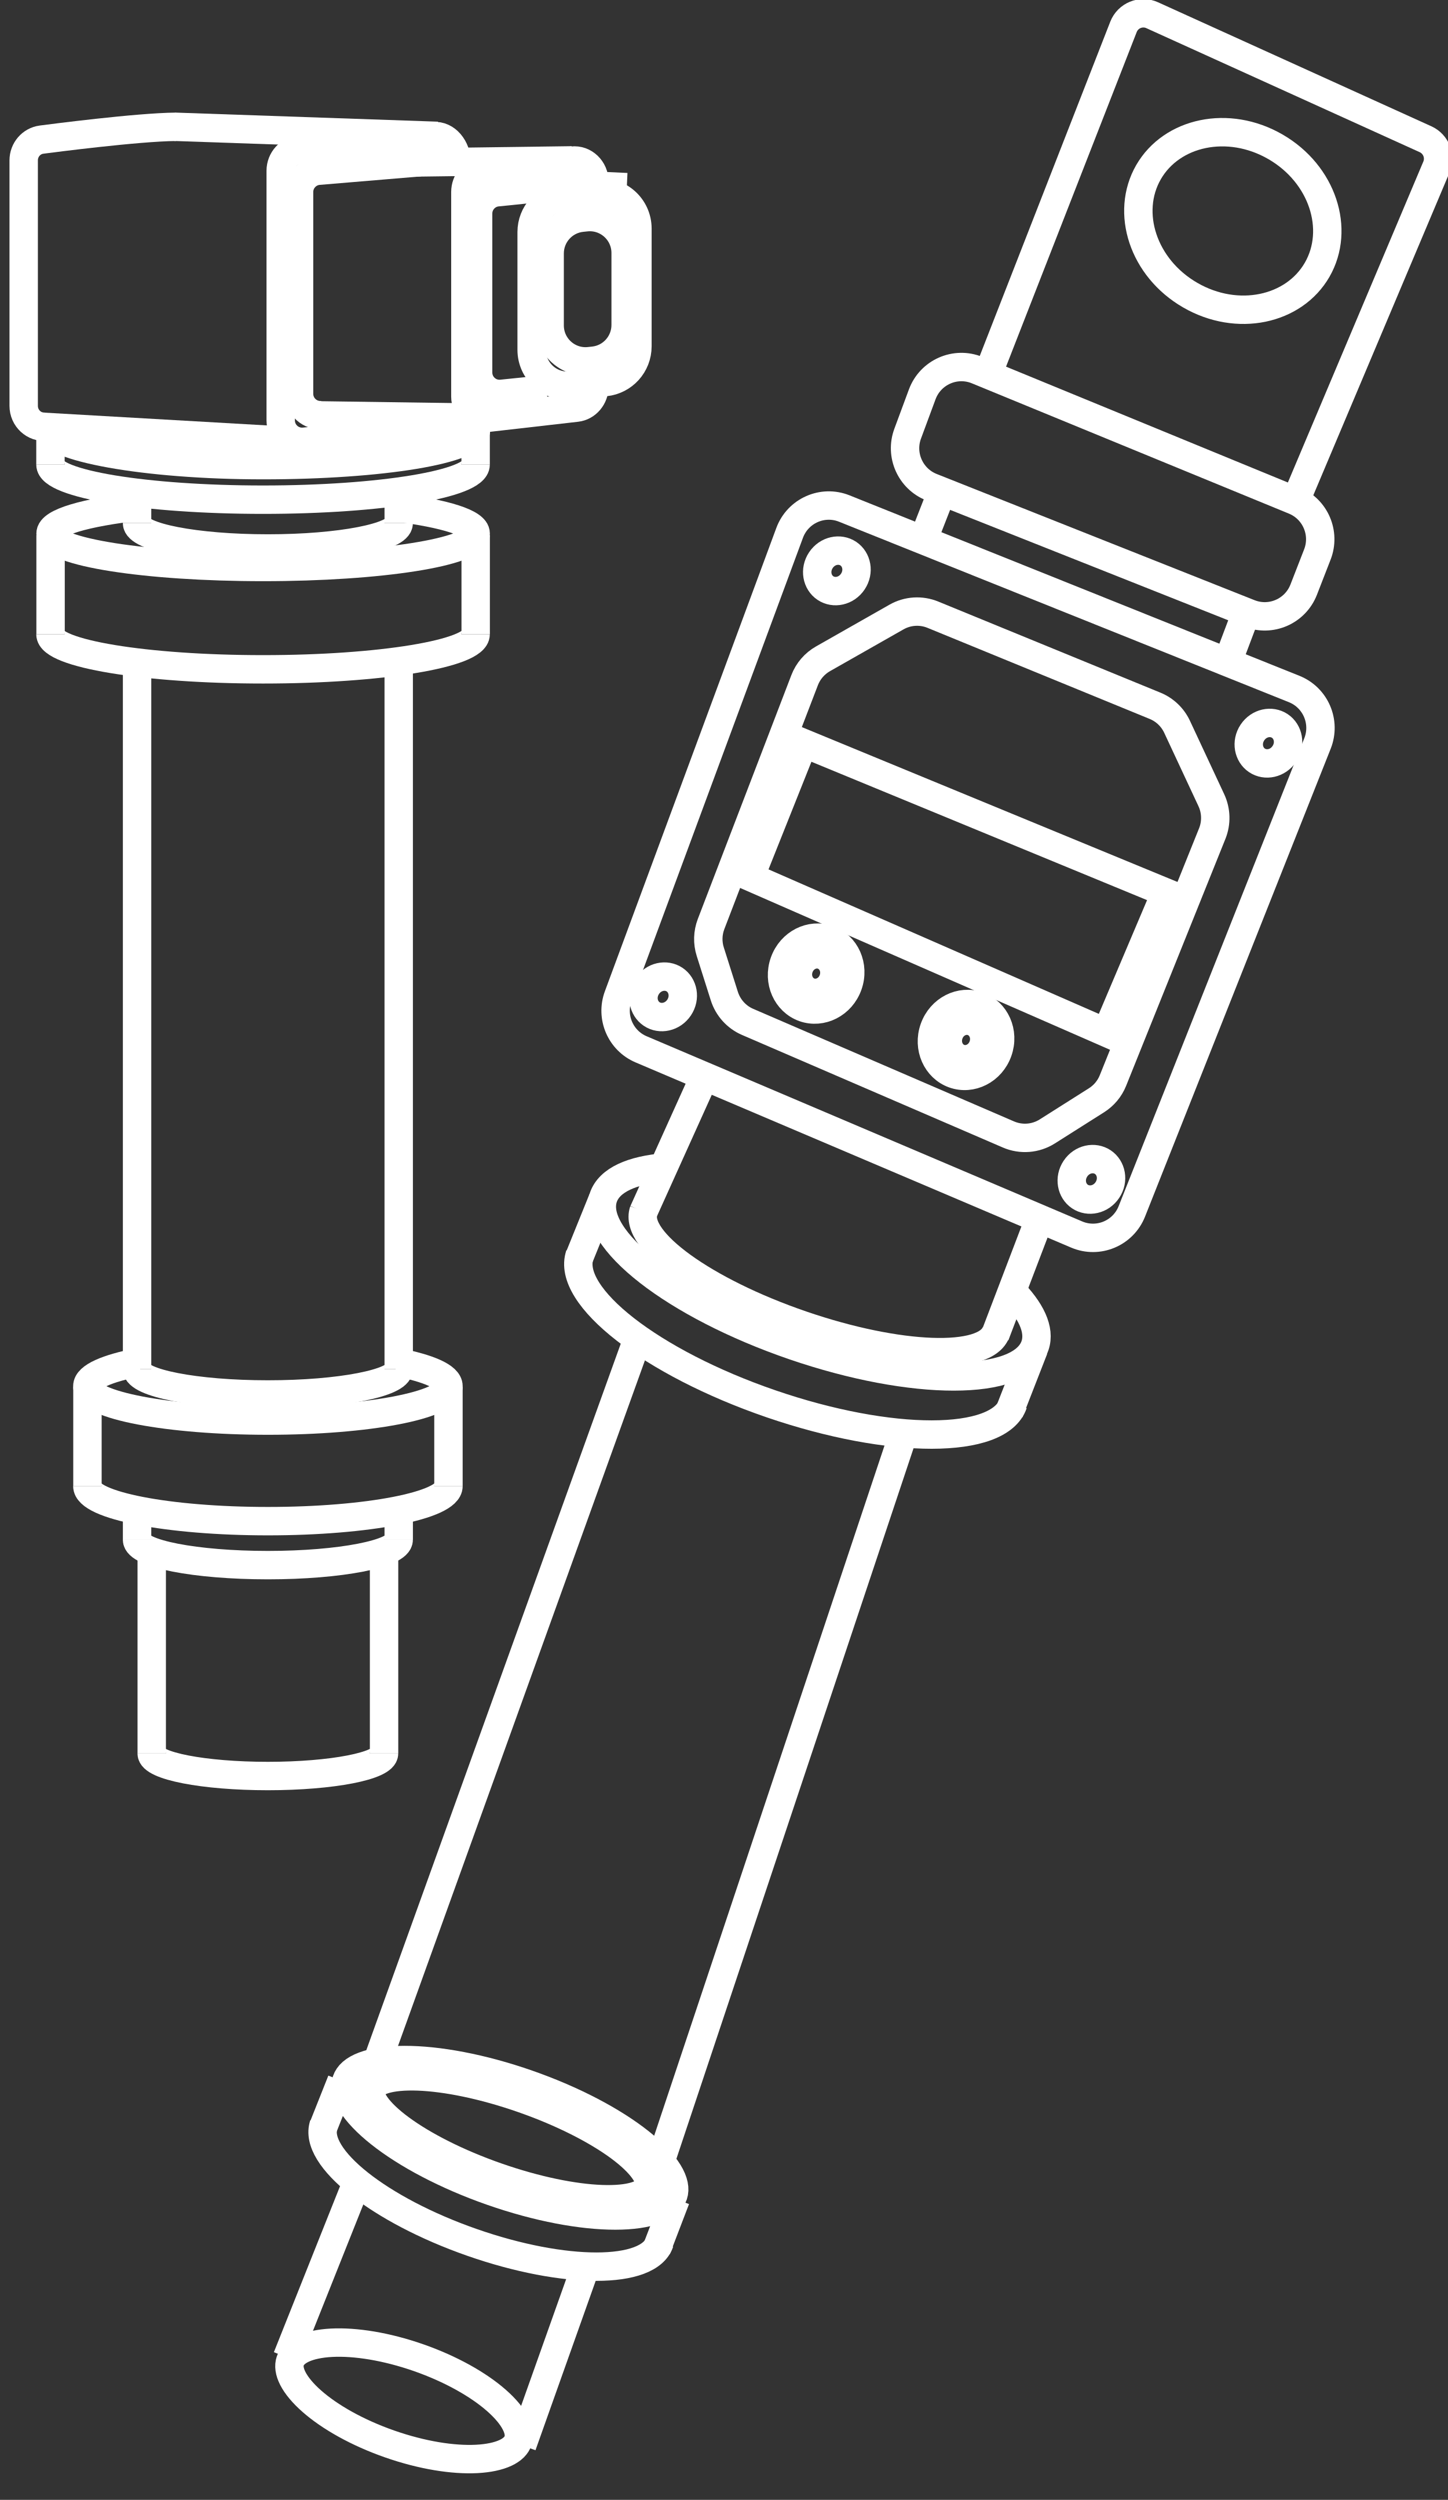
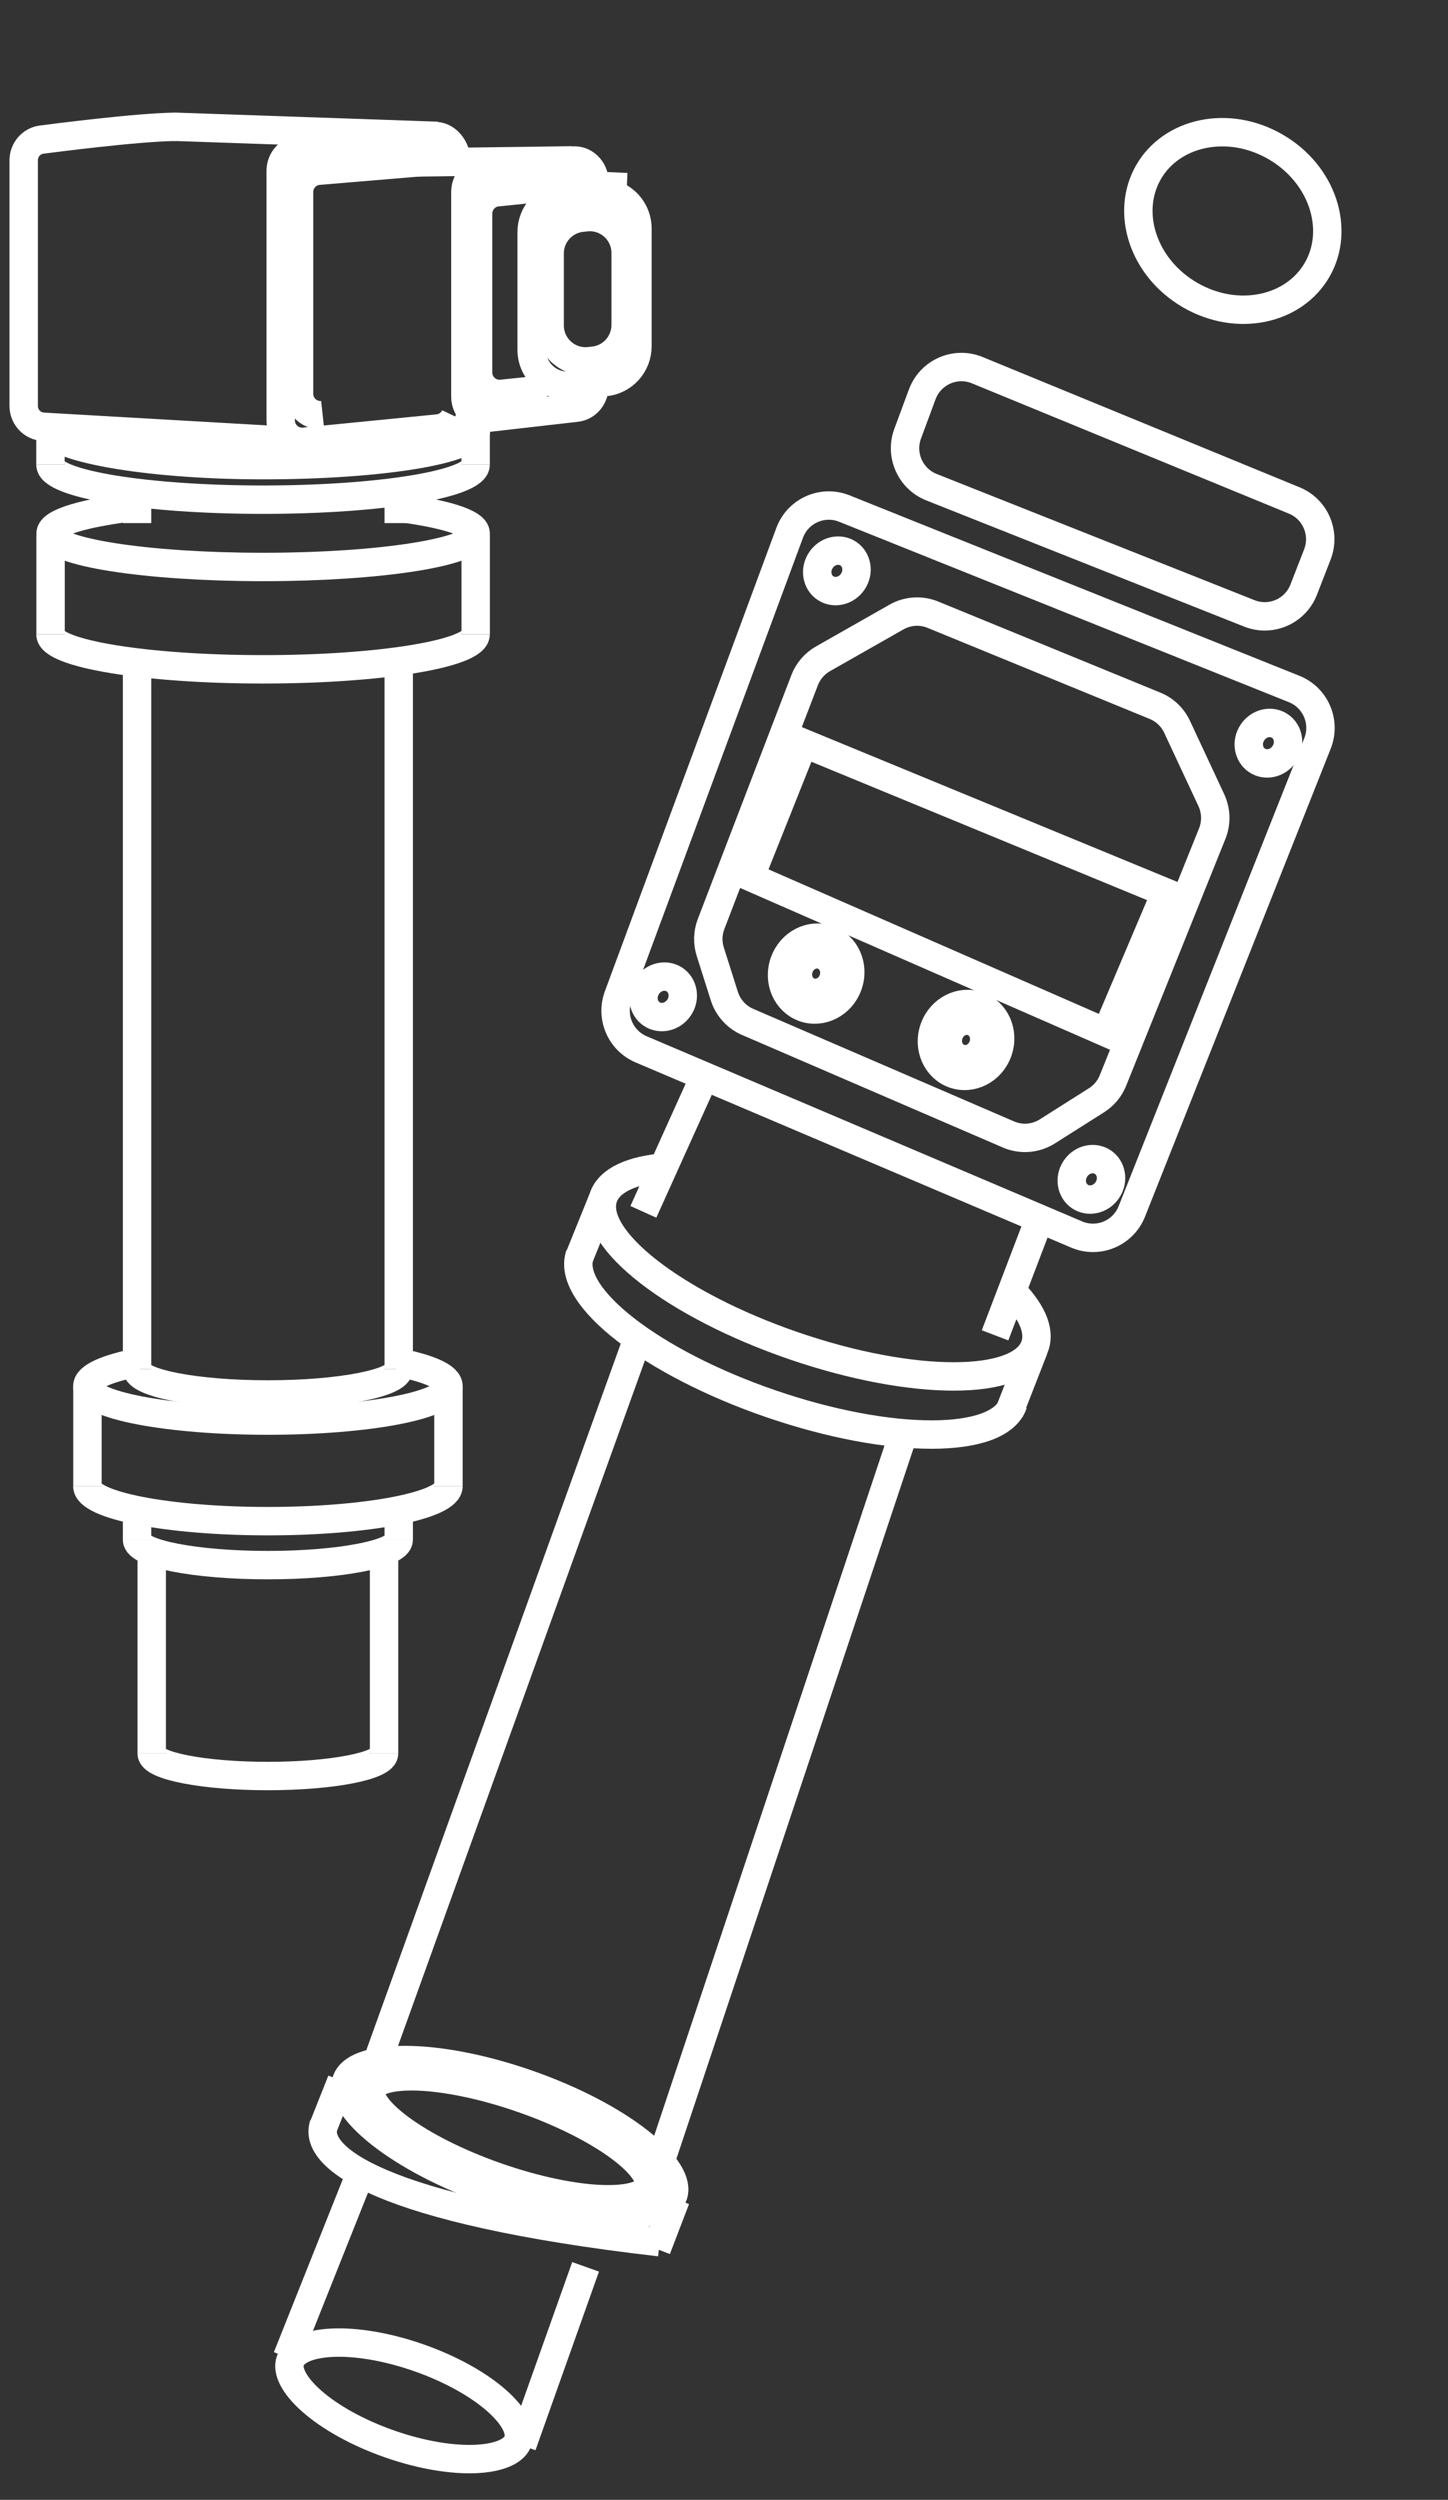
<svg xmlns="http://www.w3.org/2000/svg" width="51" height="88" viewBox="0 0 51 88" fill="none">
  <rect x="0" y="0" width="51" height="88" fill="#333333" stroke="none" />
  <g clip-path="url(#clip0_2629_17288)">
    <path d="M10.525 15.541L1.465 15.021" stroke="white" />
    <path d="M14.684 5.718L20.14 5.646" stroke="white" />
-     <path d="M11.201 14.622L17.004 14.704" stroke="white" />
    <path d="M20.098 6.498L22.077 6.588" stroke="white" />
    <path d="M17.76 13.868L19.265 13.788" stroke="white" />
    <path d="M15.408 4.783L6.158 4.463" stroke="white" />
-     <path d="M32.484 19.082L33.184 17.291M34.781 13.204L39.57 0.947C39.727 0.545 40.188 0.357 40.58 0.535L50.21 4.902C50.581 5.071 50.751 5.505 50.592 5.882L45.628 17.636M43.921 21.498L43.27 23.221" stroke="white" />
    <path d="M21.774 35.067L27.812 18.758C28.1 17.981 28.97 17.594 29.738 17.902L45.583 24.255C46.337 24.558 46.704 25.414 46.404 26.171L39.864 42.645C39.558 43.414 38.682 43.781 37.922 43.458L22.579 36.938C21.855 36.63 21.5 35.806 21.774 35.067Z" stroke="white" />
    <path d="M28.339 23.945L25.045 32.528C24.925 32.841 24.915 33.186 25.017 33.505L25.512 35.066C25.642 35.474 25.941 35.805 26.333 35.974L35.519 39.936C35.965 40.128 36.476 40.088 36.886 39.829L38.621 38.731C38.882 38.566 39.085 38.323 39.2 38.035L42.696 29.345C42.849 28.965 42.837 28.539 42.664 28.168L41.458 25.585C41.301 25.249 41.024 24.985 40.681 24.845L32.857 21.639C32.44 21.468 31.967 21.498 31.575 21.721L28.987 23.191C28.69 23.36 28.461 23.626 28.339 23.945Z" stroke="white" />
    <path d="M28.302 26.161L26.424 30.868L38.965 36.352L41.058 31.417L28.302 26.161Z" stroke="white" />
    <path d="M29.072 20.701C28.77 20.499 28.684 20.062 28.913 19.719C29.142 19.375 29.577 19.288 29.879 19.49C30.18 19.692 30.267 20.128 30.038 20.472C29.809 20.815 29.374 20.903 29.072 20.701Z" stroke="white" />
    <path d="M28.319 35.474C27.708 35.256 27.383 34.545 27.622 33.872C27.861 33.198 28.561 32.854 29.172 33.072C29.782 33.29 30.108 34 29.869 34.674C29.63 35.347 28.929 35.691 28.319 35.474Z" stroke="white" />
    <path d="M33.598 37.809C32.988 37.592 32.662 36.881 32.901 36.208C33.14 35.534 33.841 35.19 34.451 35.408C35.062 35.626 35.388 36.336 35.148 37.01C34.909 37.683 34.209 38.027 33.598 37.809Z" stroke="white" />
    <path d="M28.516 34.918C28.195 34.804 28.016 34.426 28.146 34.059C28.277 33.693 28.654 33.514 28.974 33.628C29.295 33.742 29.474 34.12 29.344 34.487C29.214 34.853 28.837 35.033 28.516 34.918Z" stroke="white" />
    <path d="M33.795 37.254C33.475 37.14 33.295 36.762 33.426 36.395C33.556 36.029 33.933 35.85 34.254 35.964C34.574 36.078 34.753 36.456 34.623 36.823C34.493 37.189 34.116 37.369 33.795 37.254Z" stroke="white" />
    <path d="M44.272 26.767C43.97 26.565 43.883 26.129 44.112 25.785C44.341 25.442 44.776 25.354 45.078 25.556C45.38 25.759 45.466 26.195 45.237 26.538C45.008 26.882 44.573 26.969 44.272 26.767Z" stroke="white" />
    <path d="M38.037 42.121C37.735 41.919 37.649 41.482 37.878 41.139C38.107 40.795 38.542 40.708 38.844 40.91C39.145 41.112 39.232 41.548 39.003 41.892C38.774 42.235 38.339 42.323 38.037 42.121Z" stroke="white" />
    <path d="M22.953 35.696C22.651 35.494 22.565 35.057 22.794 34.714C23.023 34.371 23.458 34.283 23.76 34.485C24.061 34.687 24.148 35.124 23.919 35.467C23.69 35.81 23.255 35.898 22.953 35.696Z" stroke="white" />
    <path d="M46.392 9.495C45.574 10.917 43.582 11.35 41.92 10.389C40.258 9.429 39.634 7.484 40.451 6.062C41.269 4.641 43.261 4.207 44.923 5.168C46.585 6.128 47.209 8.074 46.392 9.495Z" stroke="white" />
    <path d="M45.586 17.618L34.42 13.031C33.65 12.715 32.772 13.101 32.482 13.882L31.97 15.264C31.69 16.016 32.063 16.854 32.807 17.15L44.004 21.593C44.763 21.894 45.62 21.519 45.917 20.758L46.399 19.519C46.691 18.769 46.329 17.923 45.586 17.618Z" stroke="white" />
    <path d="M20.396 44.27L21.227 42.217" stroke="white" />
    <path d="M35.545 49.712L36.414 47.485" stroke="white" />
    <path d="M35.687 49.41C35.191 50.86 31.373 50.864 27.158 49.418C22.943 47.971 19.927 45.623 20.422 44.173" stroke="white" />
    <path d="M23.429 41.093C22.258 41.188 21.459 41.541 21.25 42.152C20.757 43.597 23.761 45.935 27.959 47.376C32.157 48.816 35.961 48.813 36.454 47.368C36.645 46.808 36.311 46.114 35.586 45.39" stroke="white" />
-     <path d="M35.085 46.885C34.73 47.926 31.663 47.816 28.235 46.64C24.806 45.464 22.315 43.667 22.671 42.626" stroke="white" />
    <path d="M11.385 74.872L12.029 73.251" stroke="white" />
    <path d="M23.127 79.169L23.801 77.41" stroke="white" />
-     <path d="M23.235 78.931C22.851 80.076 19.891 80.079 16.623 78.937C13.356 77.795 11.019 75.941 11.403 74.796" stroke="white" />
+     <path d="M23.235 78.931C13.356 77.795 11.019 75.941 11.403 74.796" stroke="white" />
    <path d="M23.716 77.266C23.647 77.471 23.454 77.654 23.099 77.787C22.746 77.919 22.261 77.991 21.673 77.991C20.498 77.992 18.954 77.712 17.326 77.143C15.698 76.574 14.31 75.83 13.382 75.094C12.917 74.725 12.577 74.366 12.377 74.04C12.177 73.713 12.134 73.447 12.202 73.243C12.271 73.038 12.464 72.855 12.819 72.722C13.173 72.589 13.657 72.518 14.246 72.518C15.421 72.516 16.964 72.797 18.592 73.366C20.22 73.935 21.608 74.679 22.536 75.415C23.001 75.784 23.341 76.143 23.541 76.469C23.742 76.796 23.785 77.061 23.716 77.266Z" stroke="white" />
    <path d="M22.849 76.964C22.808 77.088 22.675 77.214 22.379 77.305C22.089 77.394 21.685 77.433 21.189 77.415C20.199 77.379 18.889 77.116 17.497 76.63C16.106 76.144 14.913 75.532 14.109 74.941C13.706 74.645 13.41 74.361 13.234 74.109C13.055 73.853 13.026 73.669 13.067 73.546C13.109 73.423 13.242 73.296 13.537 73.205C13.827 73.116 14.231 73.077 14.728 73.095C15.718 73.131 17.028 73.394 18.419 73.88C19.81 74.366 21.003 74.978 21.808 75.569C22.211 75.866 22.506 76.15 22.682 76.401C22.861 76.657 22.89 76.841 22.849 76.964Z" stroke="white" />
    <path d="M18.247 85.917C18.192 86.083 18.051 86.232 17.802 86.348C17.551 86.464 17.209 86.538 16.792 86.56C15.959 86.603 14.869 86.433 13.726 86.034C12.582 85.634 11.619 85.086 10.987 84.531C10.67 84.253 10.444 83.98 10.316 83.732C10.189 83.484 10.166 83.278 10.222 83.113C10.278 82.947 10.419 82.798 10.668 82.682C10.918 82.566 11.26 82.492 11.677 82.47C12.51 82.427 13.6 82.597 14.744 82.996C15.887 83.396 16.85 83.944 17.483 84.499C17.8 84.777 18.026 85.05 18.153 85.298C18.281 85.546 18.303 85.751 18.247 85.917Z" stroke="white" />
    <path d="M10.111 82.987L12.583 76.787" stroke="white" />
    <path d="M12.953 73.504L22.478 47.071" stroke="white" />
    <path d="M22.906 77.164L31.818 50.475" stroke="white" />
    <path d="M22.66 42.66L24.81 37.899" stroke="white" />
    <path d="M35.047 47.007L36.637 42.842" stroke="white" />
    <path d="M18.389 86.086L20.625 79.798" stroke="white" />
    <path d="M3.08 48.824V52.314" stroke="white" />
    <path d="M15.795 48.824V52.314" stroke="white" />
    <path d="M15.796 52.313C15.796 52.995 12.948 53.548 9.436 53.548C5.924 53.548 3.076 52.995 3.076 52.313" stroke="white" />
    <path d="M4.889 47.951C3.768 48.169 3.076 48.468 3.076 48.797C3.076 49.466 5.924 50.008 9.436 50.008C12.948 50.008 15.796 49.466 15.796 48.797C15.796 48.468 15.104 48.169 13.983 47.951" stroke="white" />
    <path d="M1.781 18.839V22.328" stroke="white" />
    <path d="M16.754 18.839V22.328" stroke="white" />
    <path d="M16.752 22.328C16.752 23.01 13.4 23.562 9.265 23.562C5.13 23.562 1.777 23.01 1.777 22.328" stroke="white" />
    <path d="M4.901 17.824C3.012 18.038 1.781 18.387 1.781 18.781C1.781 19.431 5.133 19.959 9.268 19.959C13.402 19.959 16.754 19.431 16.754 18.781C16.754 18.412 15.674 18.082 13.985 17.866" stroke="white" />
    <path d="M1.777 15.219V16.355" stroke="white" />
    <path d="M16.752 15.209V16.355" stroke="white" />
    <path d="M16.752 16.355C16.752 17.037 13.4 17.59 9.265 17.59C5.13 17.59 1.777 17.037 1.777 16.355" stroke="white" />
    <path d="M1.684 15.046C1.684 15.736 5.081 16.374 9.265 16.374C13.448 16.374 16.766 15.824 16.766 15.134C16.766 14.932 16.539 14.867 16.023 14.698" stroke="white" />
    <path d="M4.828 53.127V54.202" stroke="white" />
    <path d="M14.043 53.127V54.202" stroke="white" />
    <path d="M14.043 54.201C14.043 54.695 11.98 55.096 9.435 55.096C6.889 55.096 4.826 54.695 4.826 54.201" stroke="white" />
    <path d="M4.828 17.34V18.414" stroke="white" />
    <path d="M14.043 17.34V18.414" stroke="white" />
-     <path d="M14.043 18.414C14.043 18.908 11.98 19.308 9.435 19.308C6.889 19.308 4.826 18.908 4.826 18.414" stroke="white" />
    <path d="M4.828 23.221V48.195" stroke="white" />
    <path d="M14.043 23.221V48.195" stroke="white" />
    <path d="M14.043 48.194C14.043 48.688 11.98 49.089 9.435 49.089C6.889 49.089 4.826 48.688 4.826 48.194" stroke="white" />
    <path d="M5.344 54.566V61.727" stroke="white" />
    <path d="M13.527 54.566V61.727" stroke="white" />
    <path d="M13.527 61.726C13.527 62.164 11.694 62.52 9.434 62.52C7.174 62.52 5.342 62.164 5.342 61.726" stroke="white" />
    <path d="M19.859 6.91L21.061 6.787C21.805 6.711 22.451 7.296 22.451 8.046V12.191C22.451 12.841 21.961 13.385 21.317 13.45L20.115 13.573C19.371 13.649 18.725 13.064 18.725 12.314V8.169C18.725 7.52 19.215 6.976 19.859 6.91Z" stroke="white" />
    <path d="M20.157 6.498L17.515 6.768C17.131 6.807 16.84 7.131 16.84 7.518V13.114C16.84 13.56 17.225 13.909 17.668 13.864L18.988 13.729" stroke="white" />
    <path d="M20.937 13.601C20.937 13.986 20.665 14.309 20.306 14.35L17.172 14.708C16.755 14.756 16.391 14.407 16.391 13.959V6.761C16.391 6.376 16.663 6.053 17.021 6.012L20.156 5.654C20.573 5.606 20.937 5.955 20.937 6.403V6.66" stroke="white" />
    <path d="M11.365 14.611C10.921 14.659 10.533 14.31 10.533 13.862V6.76C10.533 6.375 10.823 6.052 11.205 6.011L14.777 5.712" stroke="white" />
    <path d="M16.083 5.71C16.083 5.206 15.716 4.75 15.274 4.794L10.564 5.259C10.18 5.298 9.887 5.622 9.887 6.009V14.8C9.887 15.245 10.27 15.593 10.712 15.55L15.421 15.084C15.691 15.057 15.916 14.89 16.026 14.658" stroke="white" />
    <path d="M1.623 15.019C1.201 15.062 0.834 14.722 0.834 14.286V5.646C0.834 5.275 1.103 4.963 1.46 4.916C1.475 4.914 1.488 4.912 1.503 4.91C1.782 4.874 4.839 4.475 6.191 4.464" stroke="white" />
    <path d="M20.489 7.664L20.641 7.648C21.387 7.569 22.036 8.155 22.036 8.906V11.439C22.036 12.087 21.549 12.63 20.906 12.698L20.755 12.714C20.009 12.793 19.359 12.207 19.359 11.455V8.923C19.359 8.275 19.847 7.732 20.489 7.664Z" stroke="white" />
  </g>
  <defs>
    <clipPath id="clip0_2629_17288">
      <rect width="51" height="88" fill="white" />
    </clipPath>
  </defs>
</svg>